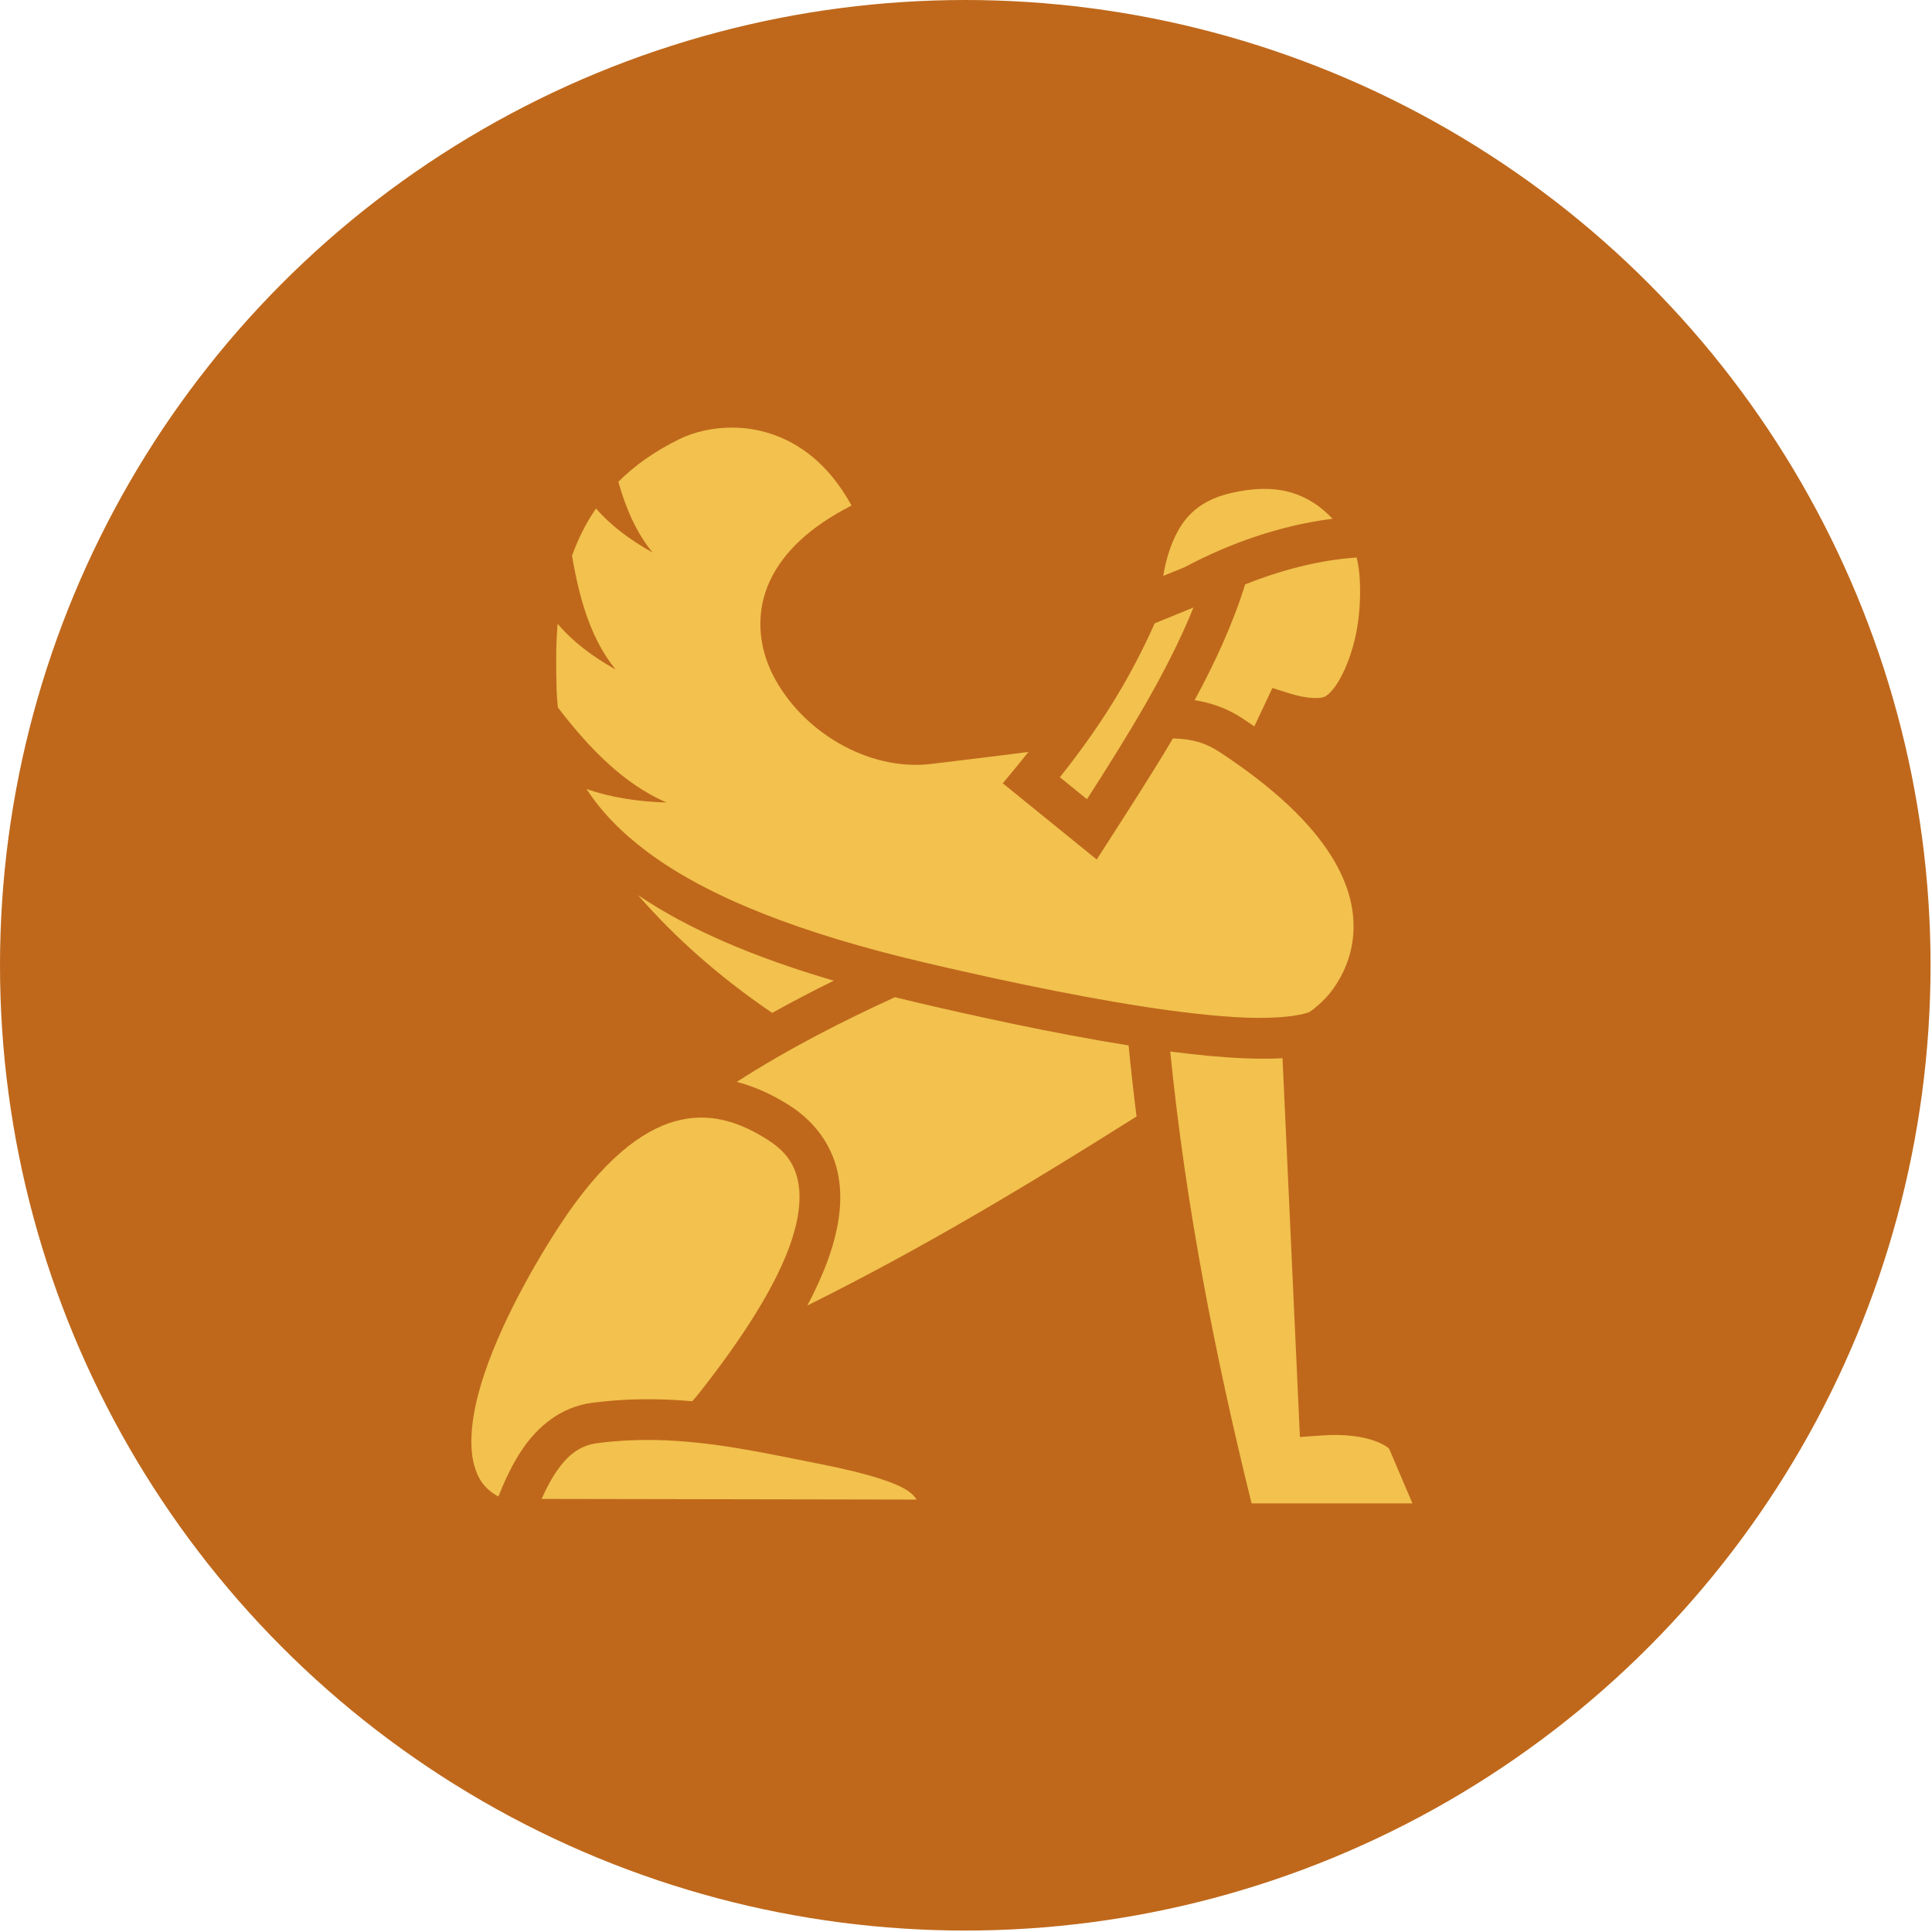
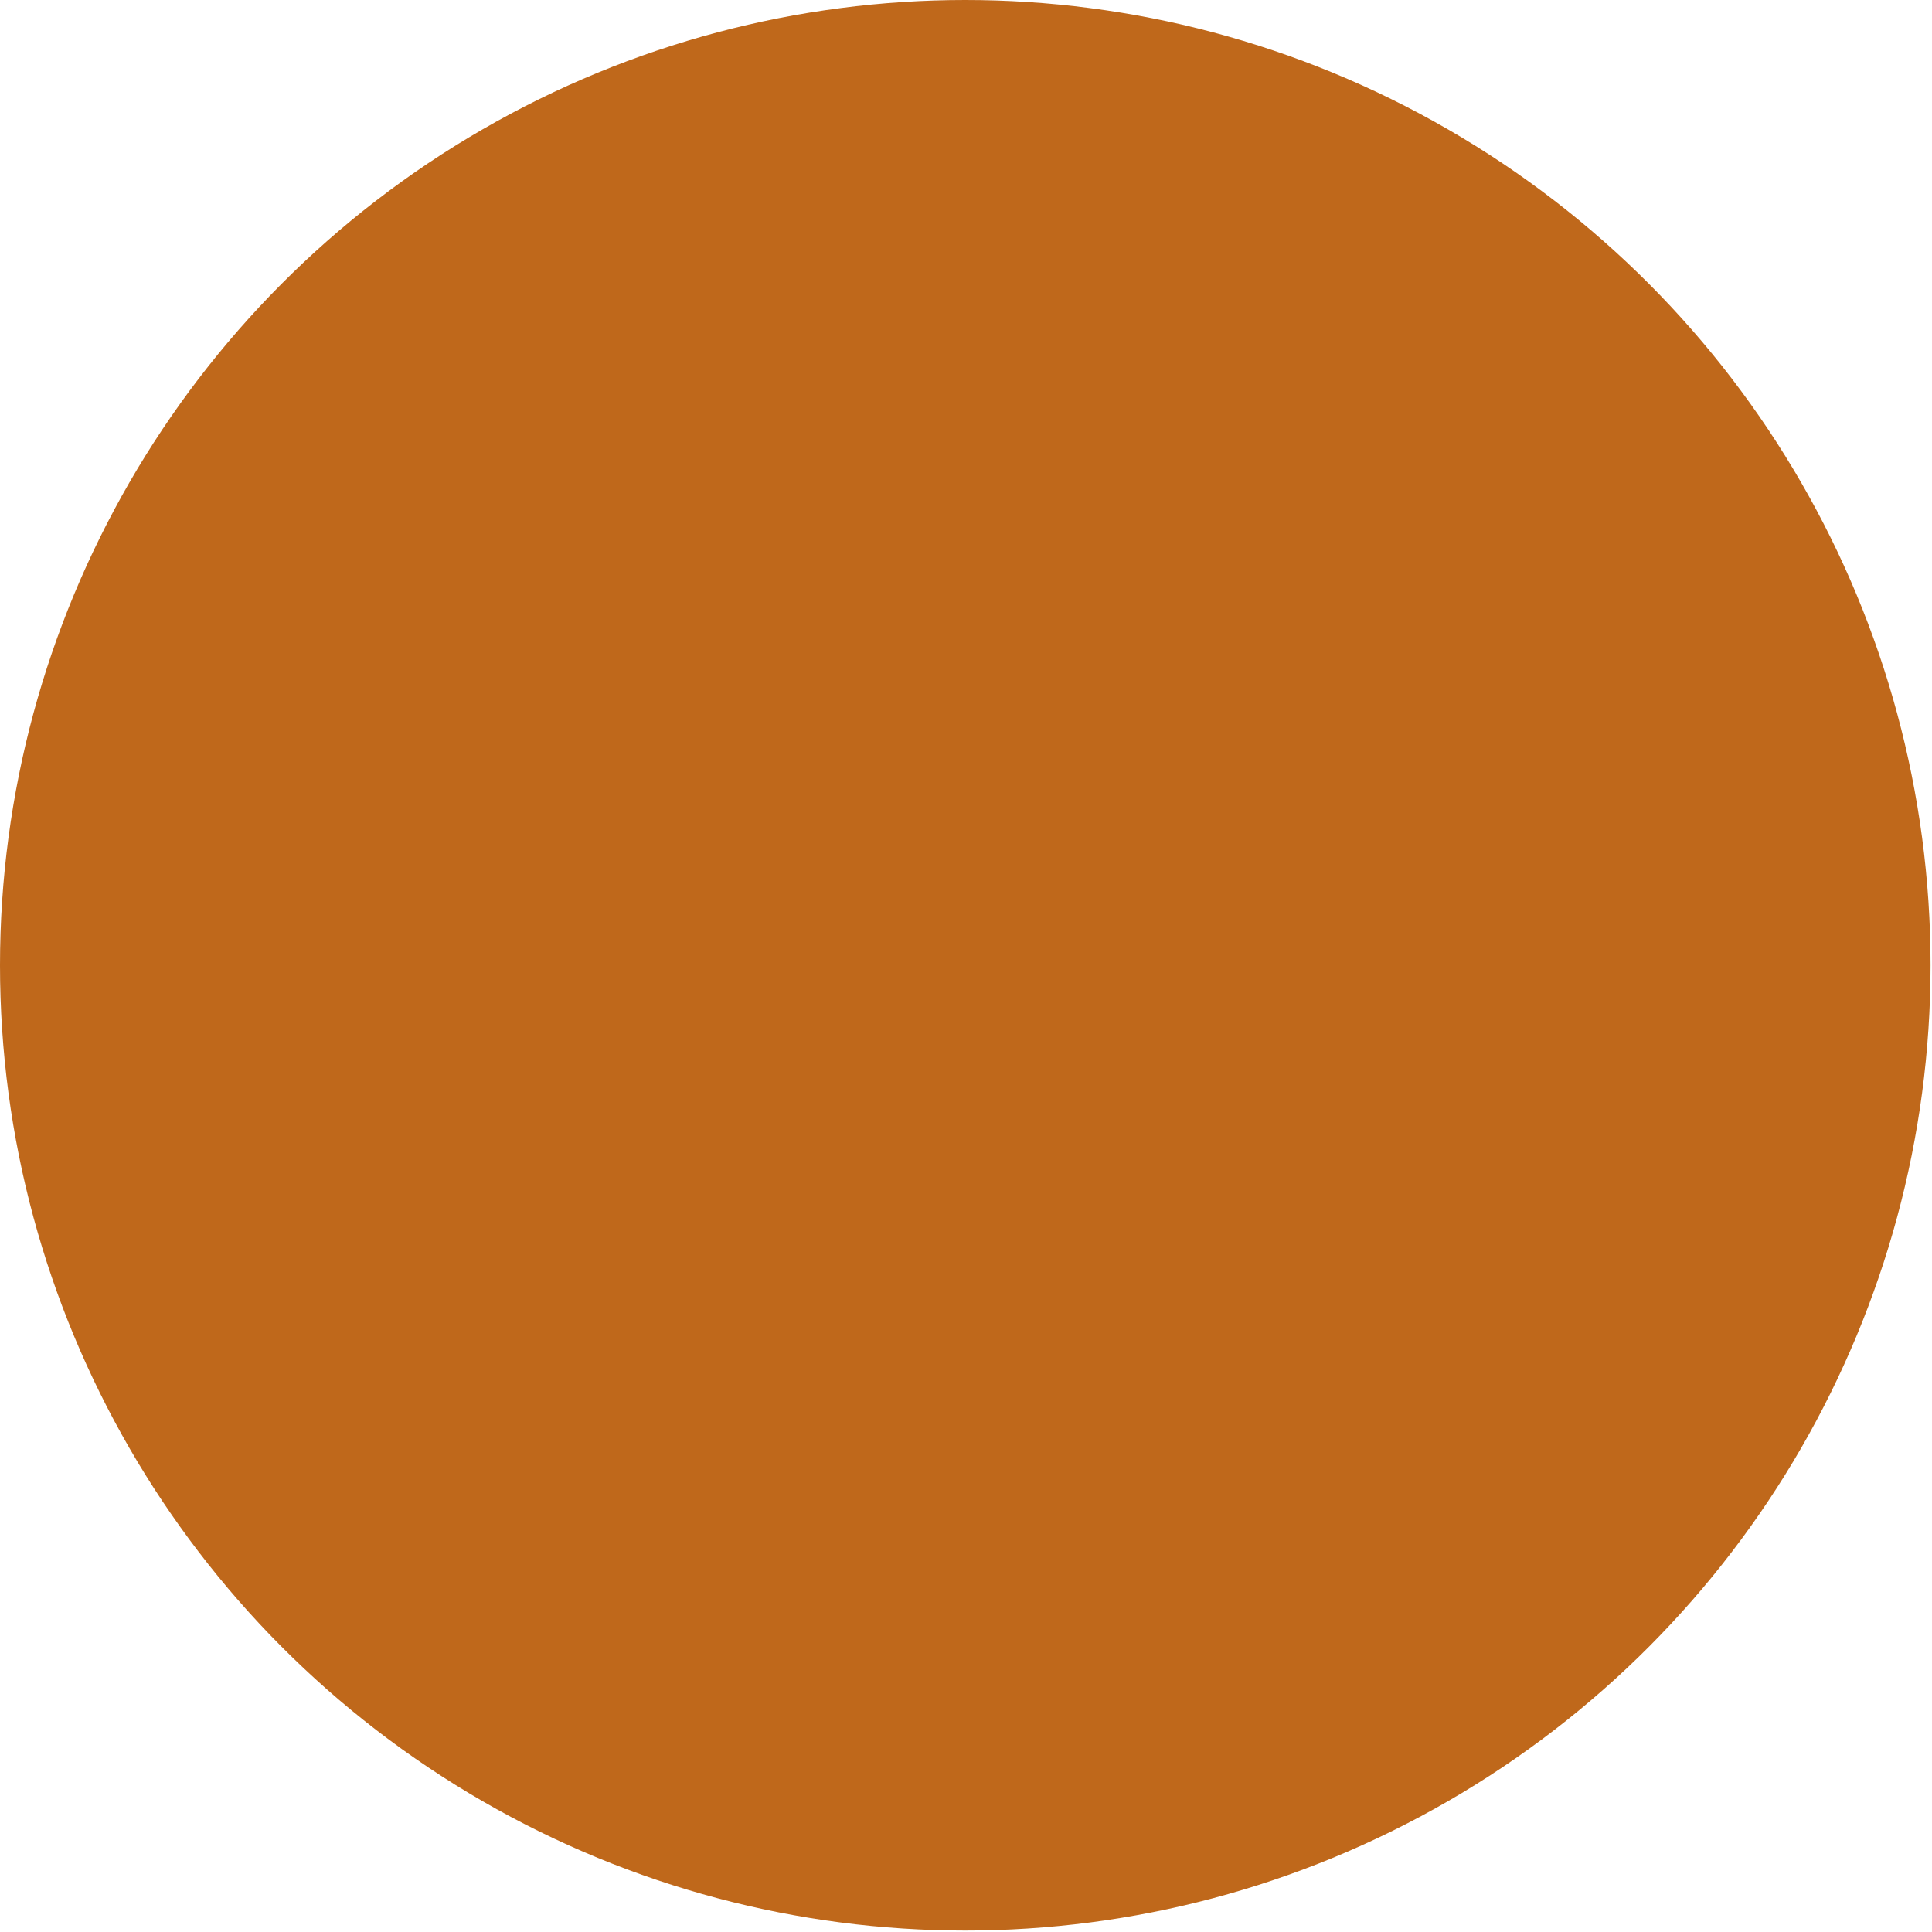
<svg xmlns="http://www.w3.org/2000/svg" width="334" height="334" viewBox="0 0 334 334" fill="none">
  <circle cx="166.875" cy="166.875" r="166.875" fill="#BF681B" />
-   <path d="M126.686 73.924C123.203 73.899 119.963 74.691 117.49 75.897C113.099 78.04 109.64 80.55 106.899 83.282C108.18 87.879 110.003 92.07 112.814 95.519C108.852 93.31 105.544 90.794 103.036 87.906C101.212 90.549 99.884 93.306 98.891 96.07C100.155 103.562 102.155 110.5 106.423 115.737C102.331 113.456 98.939 110.848 96.403 107.84C96.042 111.981 96.165 115.61 96.195 118.171C96.212 119.592 96.299 120.97 96.452 122.312C101.913 129.439 107.869 135.544 115.228 138.738C110.143 138.581 105.506 137.84 101.405 136.404C103.952 140.35 107.446 143.932 111.937 147.288C122.463 155.155 138.589 161.419 159.925 166.419C169.927 168.763 184.343 171.955 197.483 173.99C204.053 175.008 210.309 175.732 215.457 175.929C220.604 176.125 224.731 175.64 226.379 174.949C226.462 174.914 228.739 173.371 230.447 170.996C232.155 168.621 233.653 165.405 233.947 161.579C234.535 153.928 230.608 143.004 210.918 130.06C208.555 128.506 206.391 127.777 202.777 127.648C199.176 133.74 195.342 139.638 191.724 145.282L189.602 148.592L173.359 135.416L175.621 132.681C176.355 131.792 177.081 130.896 177.799 129.994C172.894 130.617 167.484 131.303 160.884 132.077C150.189 133.333 138.658 126.546 133.652 116.751C131.149 111.853 130.504 105.851 133.174 100.259C135.498 95.392 140.08 91.033 147.218 87.396C143.239 80.183 138.167 76.564 133.106 74.94C130.953 74.249 128.776 73.94 126.686 73.924ZM218.397 84.519C218.139 84.521 217.881 84.529 217.623 84.541C216.221 84.606 214.675 84.814 212.958 85.201C206.641 86.627 204.034 90.103 202.356 94.643C201.778 96.206 201.384 97.878 201.089 99.568L204.799 98.056C212.758 93.799 221.68 90.764 230.368 89.685C229.43 88.69 228.347 87.719 227.028 86.887C224.879 85.531 222.191 84.483 218.397 84.519H218.397ZM234.537 96.382C228.362 96.782 221.654 98.471 215.261 101.03C213.134 107.854 210.049 114.544 206.529 121.04C209.634 121.548 212.29 122.547 214.78 124.185C215.474 124.641 216.162 125.104 216.845 125.576L219.972 118.939L222.899 119.862C226.236 120.913 228.451 120.793 229.154 120.369C231.38 119.027 234.039 113.36 234.817 107.222C235.206 104.153 235.227 101.033 234.921 98.493C234.835 97.783 234.707 97.078 234.537 96.382ZM206.321 105.028L199.62 107.759C195.192 117.676 190.028 125.817 183.229 134.368L187.915 138.169C194.78 127.454 201.814 116.216 206.321 105.028H206.321ZM110.32 154.762C116.577 161.966 124.292 168.857 133.498 175.11C137.066 173.118 140.648 171.257 144.136 169.54C130.417 165.504 119.112 160.715 110.32 154.762ZM154.713 172.394C146.126 176.304 136.28 181.286 127.376 187.032C130.633 187.883 133.69 189.329 136.463 191.093C141.289 194.164 144.125 198.619 144.957 203.388C145.79 208.157 144.845 213.095 143.07 217.96C142.124 220.551 140.927 223.14 139.575 225.691C159.74 215.692 178.302 204.478 196.484 193.013C195.967 188.926 195.509 184.832 195.111 180.733C182.011 178.645 168.079 175.552 158.32 173.265C157.116 172.982 155.913 172.692 154.713 172.394V172.394ZM202.306 181.781C204.98 208.421 209.991 234.054 216.372 259.906H244.182L240.17 250.488C240.052 250.264 236.872 247.543 228.331 248.167L224.73 248.429L221.72 182.941C219.711 183.063 217.536 183.045 215.189 182.955C211.261 182.805 206.892 182.38 202.306 181.781ZM120.937 193.207C119.571 193.234 118.177 193.433 116.746 193.829C111.024 195.413 104.225 200.433 96.749 211.859C91.478 219.917 85.18 231.418 82.657 241.117C81.395 245.966 81.132 250.303 81.989 253.359C82.659 255.752 83.834 257.453 86.162 258.712C87.188 256.146 88.488 253.203 90.359 250.466C92.918 246.726 96.847 243.241 102.343 242.519C106.153 242.019 109.846 241.847 113.429 241.91C115.545 241.947 117.622 242.068 119.664 242.247C120.123 241.747 120.564 241.229 120.986 240.695C126.805 233.283 133.437 223.844 136.465 215.549C137.979 211.402 138.557 207.613 138.03 204.597C137.504 201.582 136.098 199.195 132.688 197.026C128.882 194.604 125.036 193.127 120.937 193.207L120.937 193.207ZM112.086 248.935C109.199 248.929 106.261 249.095 103.26 249.49C100.131 249.901 98.053 251.673 96.164 254.435C95.204 255.84 94.376 257.464 93.633 259.129L158.456 259.245C158.166 258.767 157.789 258.333 157.132 257.853C155.316 256.526 150.721 254.846 141.646 253.063C132.438 251.253 123.168 249.134 113.32 248.948C112.91 248.94 112.498 248.936 112.086 248.935Z" fill="#F2C14E" />
</svg>